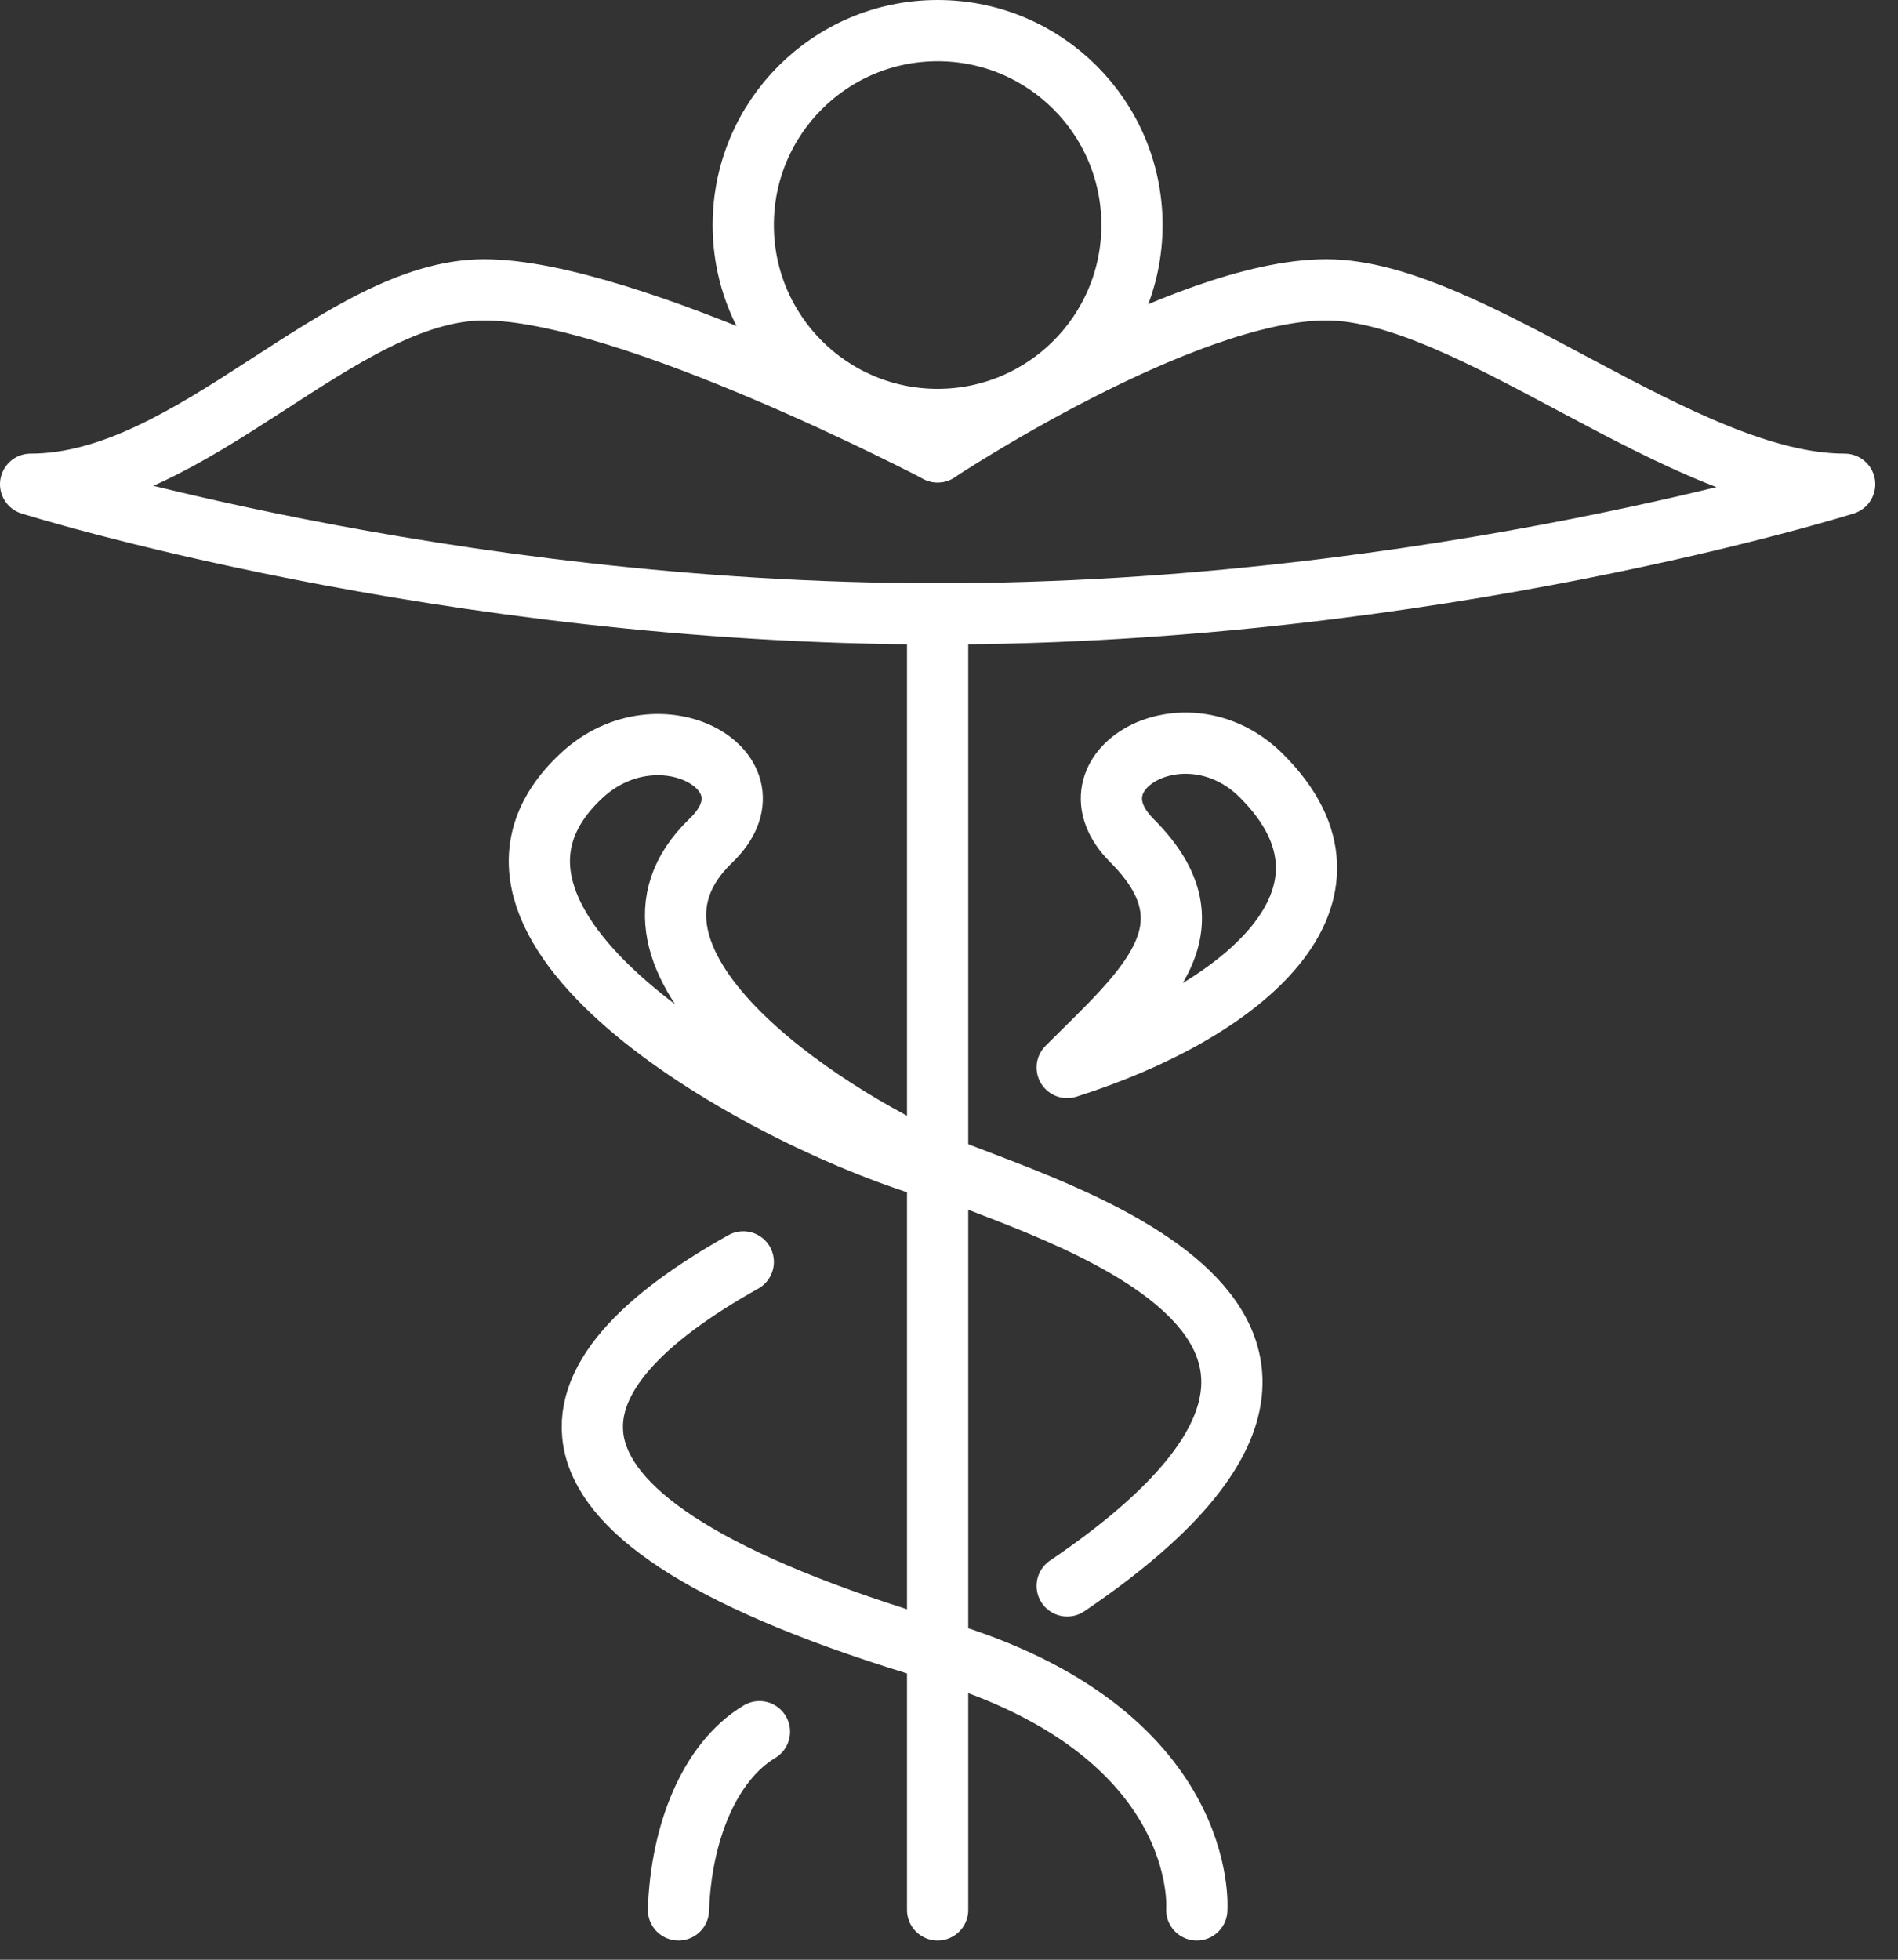
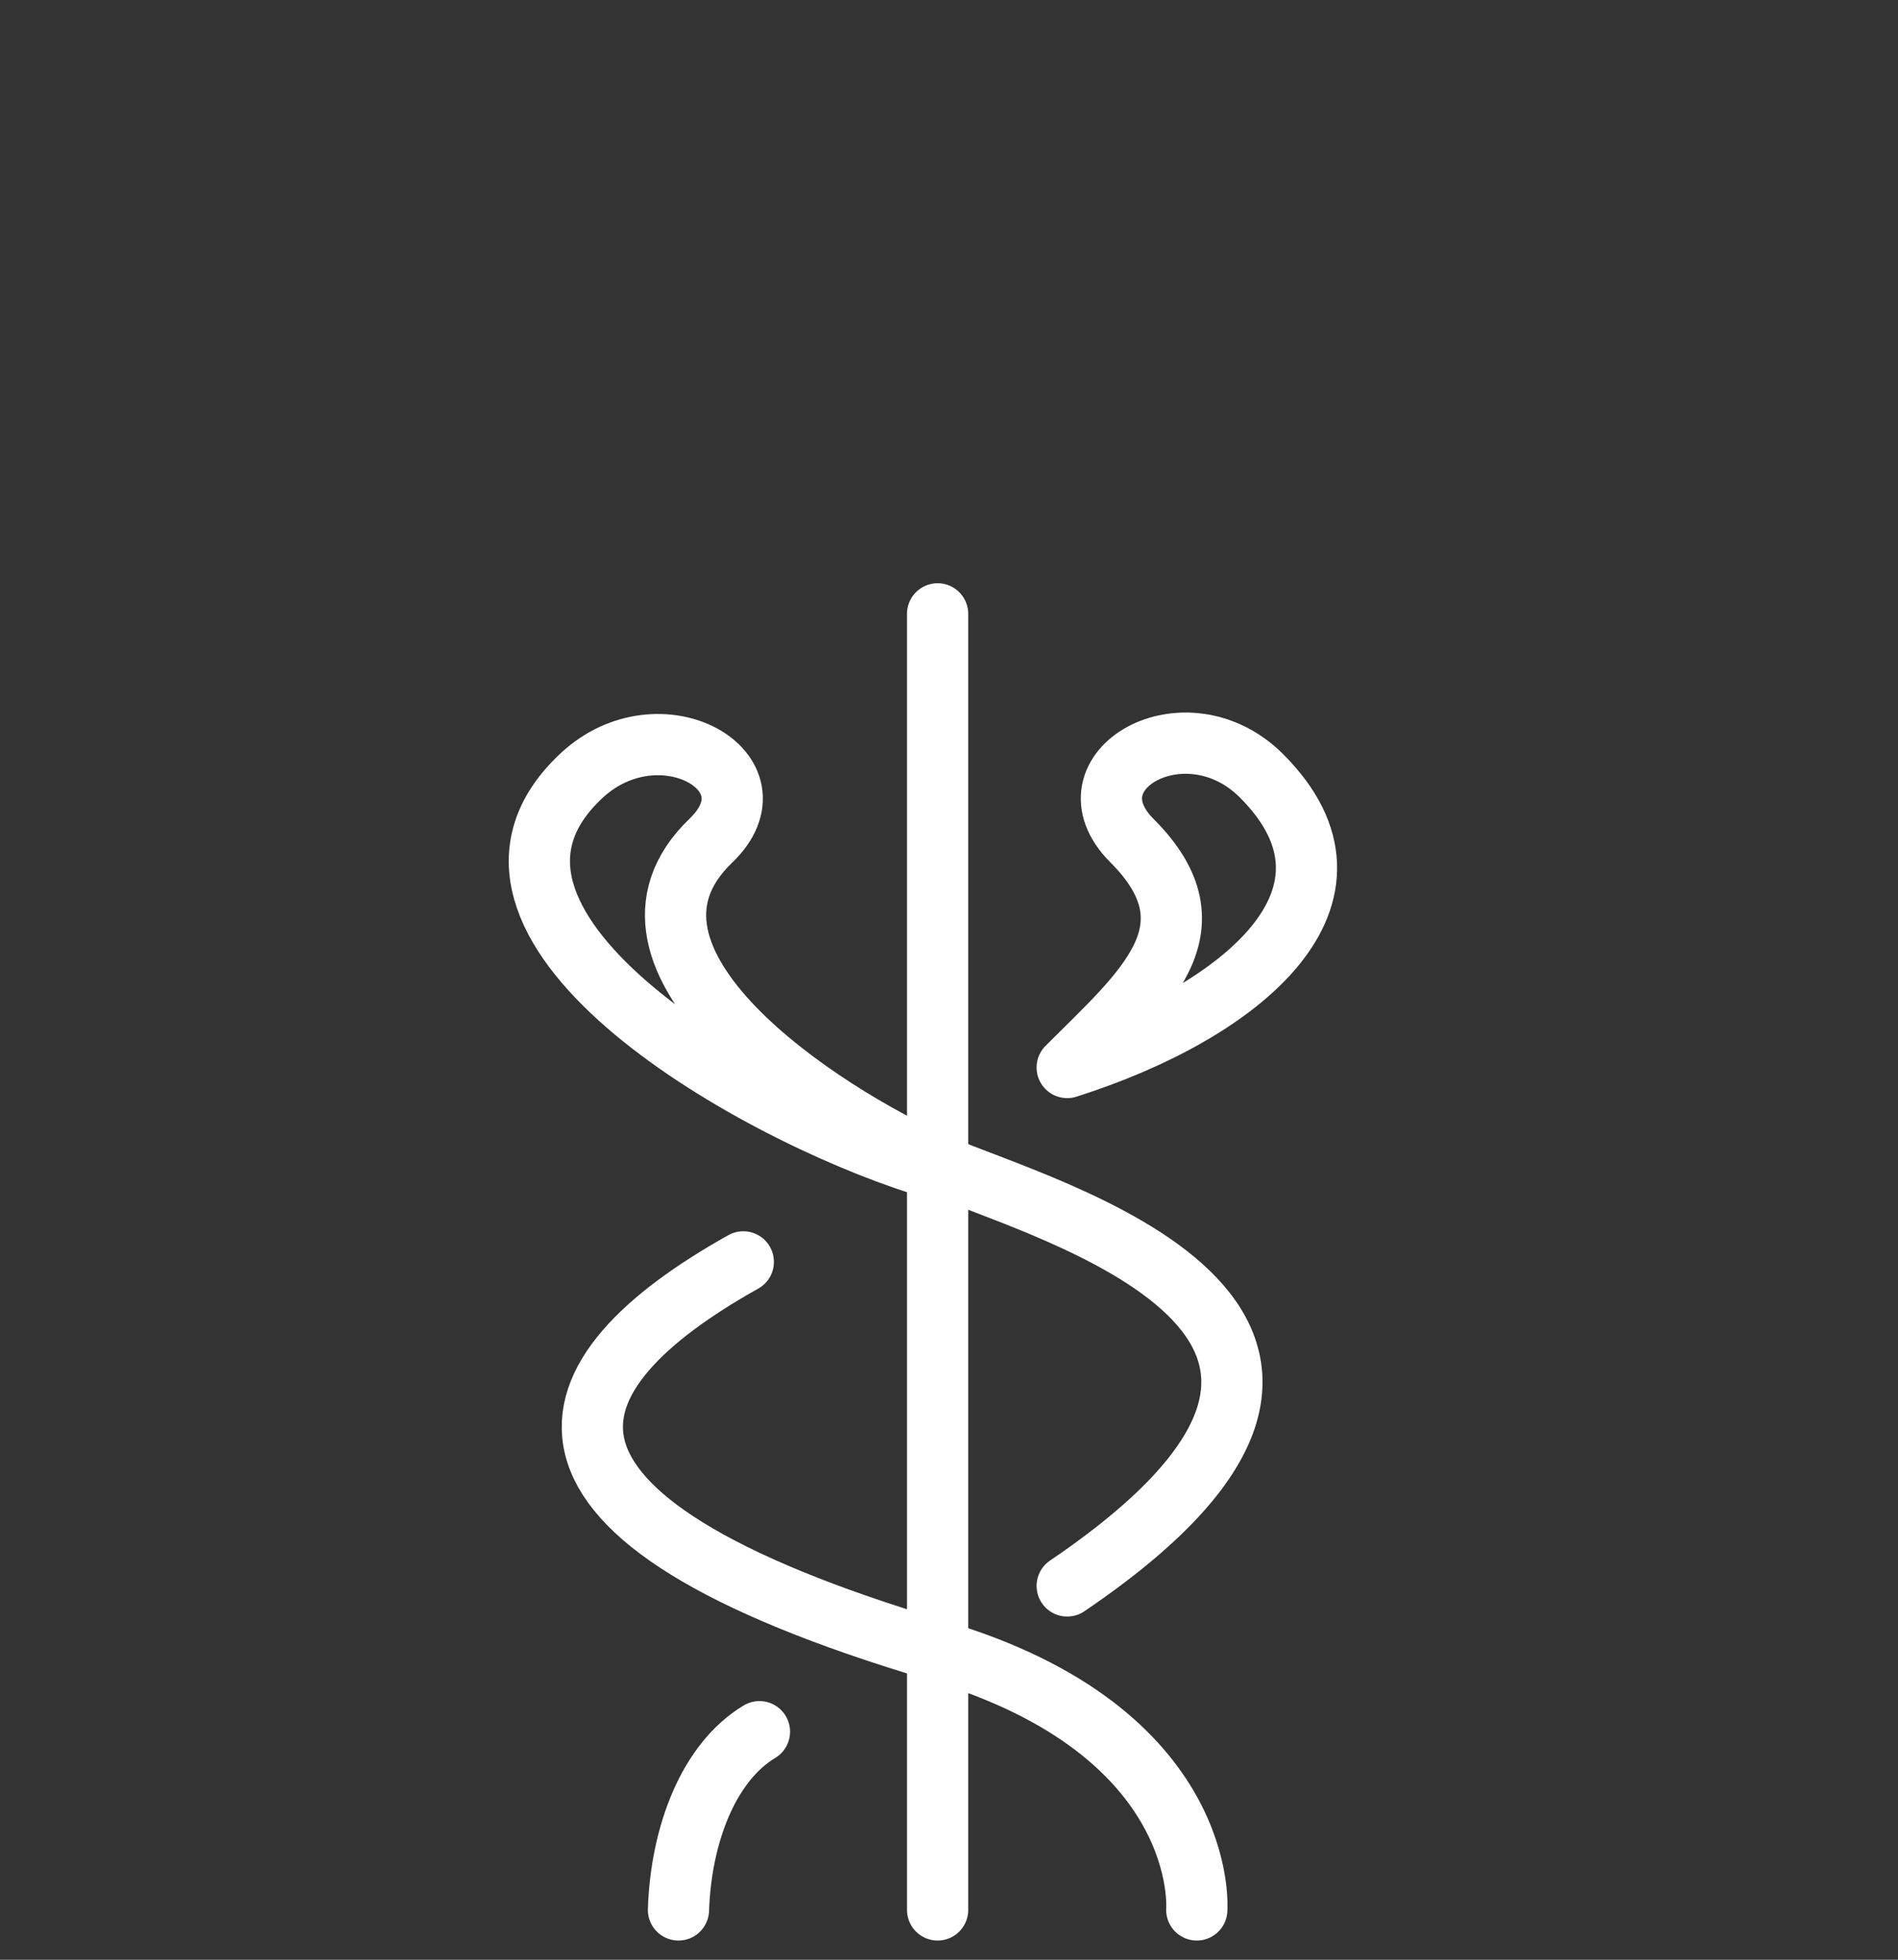
<svg xmlns="http://www.w3.org/2000/svg" fill="none" height="64" viewBox="0 0 62 64" width="62">
  <rect x="0" y="0" width="62" height="64" fill="#333333" stroke="none" />
  <g stroke="#fff" stroke-linecap="round" stroke-linejoin="round" stroke-width="2">
    <path d="m22.163 62.373c.083-2.48.993-4.827 2.645-5.82" />
-     <path d="m30.628 14.756s-10.101-5.291-14.814-5.291-9.523 6.349-14.814 6.349c0 0 13.426 4.233 29.628 4.233" />
-     <path d="m30.628 14.756s7.985-5.291 12.698-5.291c4.713 0 11.64 6.349 16.931 6.349 0 0-13.426 4.233-29.628 4.233" />
    <path d="m30.628 20.047v42.326" />
    <path d="m34.861 51.792c12.814-8.681-.842-12.268-4.233-13.756-3.835-1.685-11.458-6.696-7.407-10.582 2.319-2.226-1.668-4.514-4.233-2.116-5.126 4.796 5.38 10.88 11.111 12.698" />
    <path d="m34.861 34.861c2.48-2.48 4.999-4.525 2.116-7.407-2.273-2.273 1.75-4.599 4.233-2.116 3.915 3.915-.618 7.705-6.349 9.524" />
    <path d="m24.28 41.21c-6.503 3.638-8.541 8.285 6.349 12.698 8.929 2.645 8.465 8.465 8.465 8.465" />
-     <path clip-rule="evenodd" d="m36.977 7.349c0 3.507-2.842 6.349-6.349 6.349-3.507 0-6.349-2.842-6.349-6.349 0-3.507 2.842-6.349 6.349-6.349 3.507 0 6.349 2.842 6.349 6.349z" fill-rule="evenodd" />
  </g>
</svg>